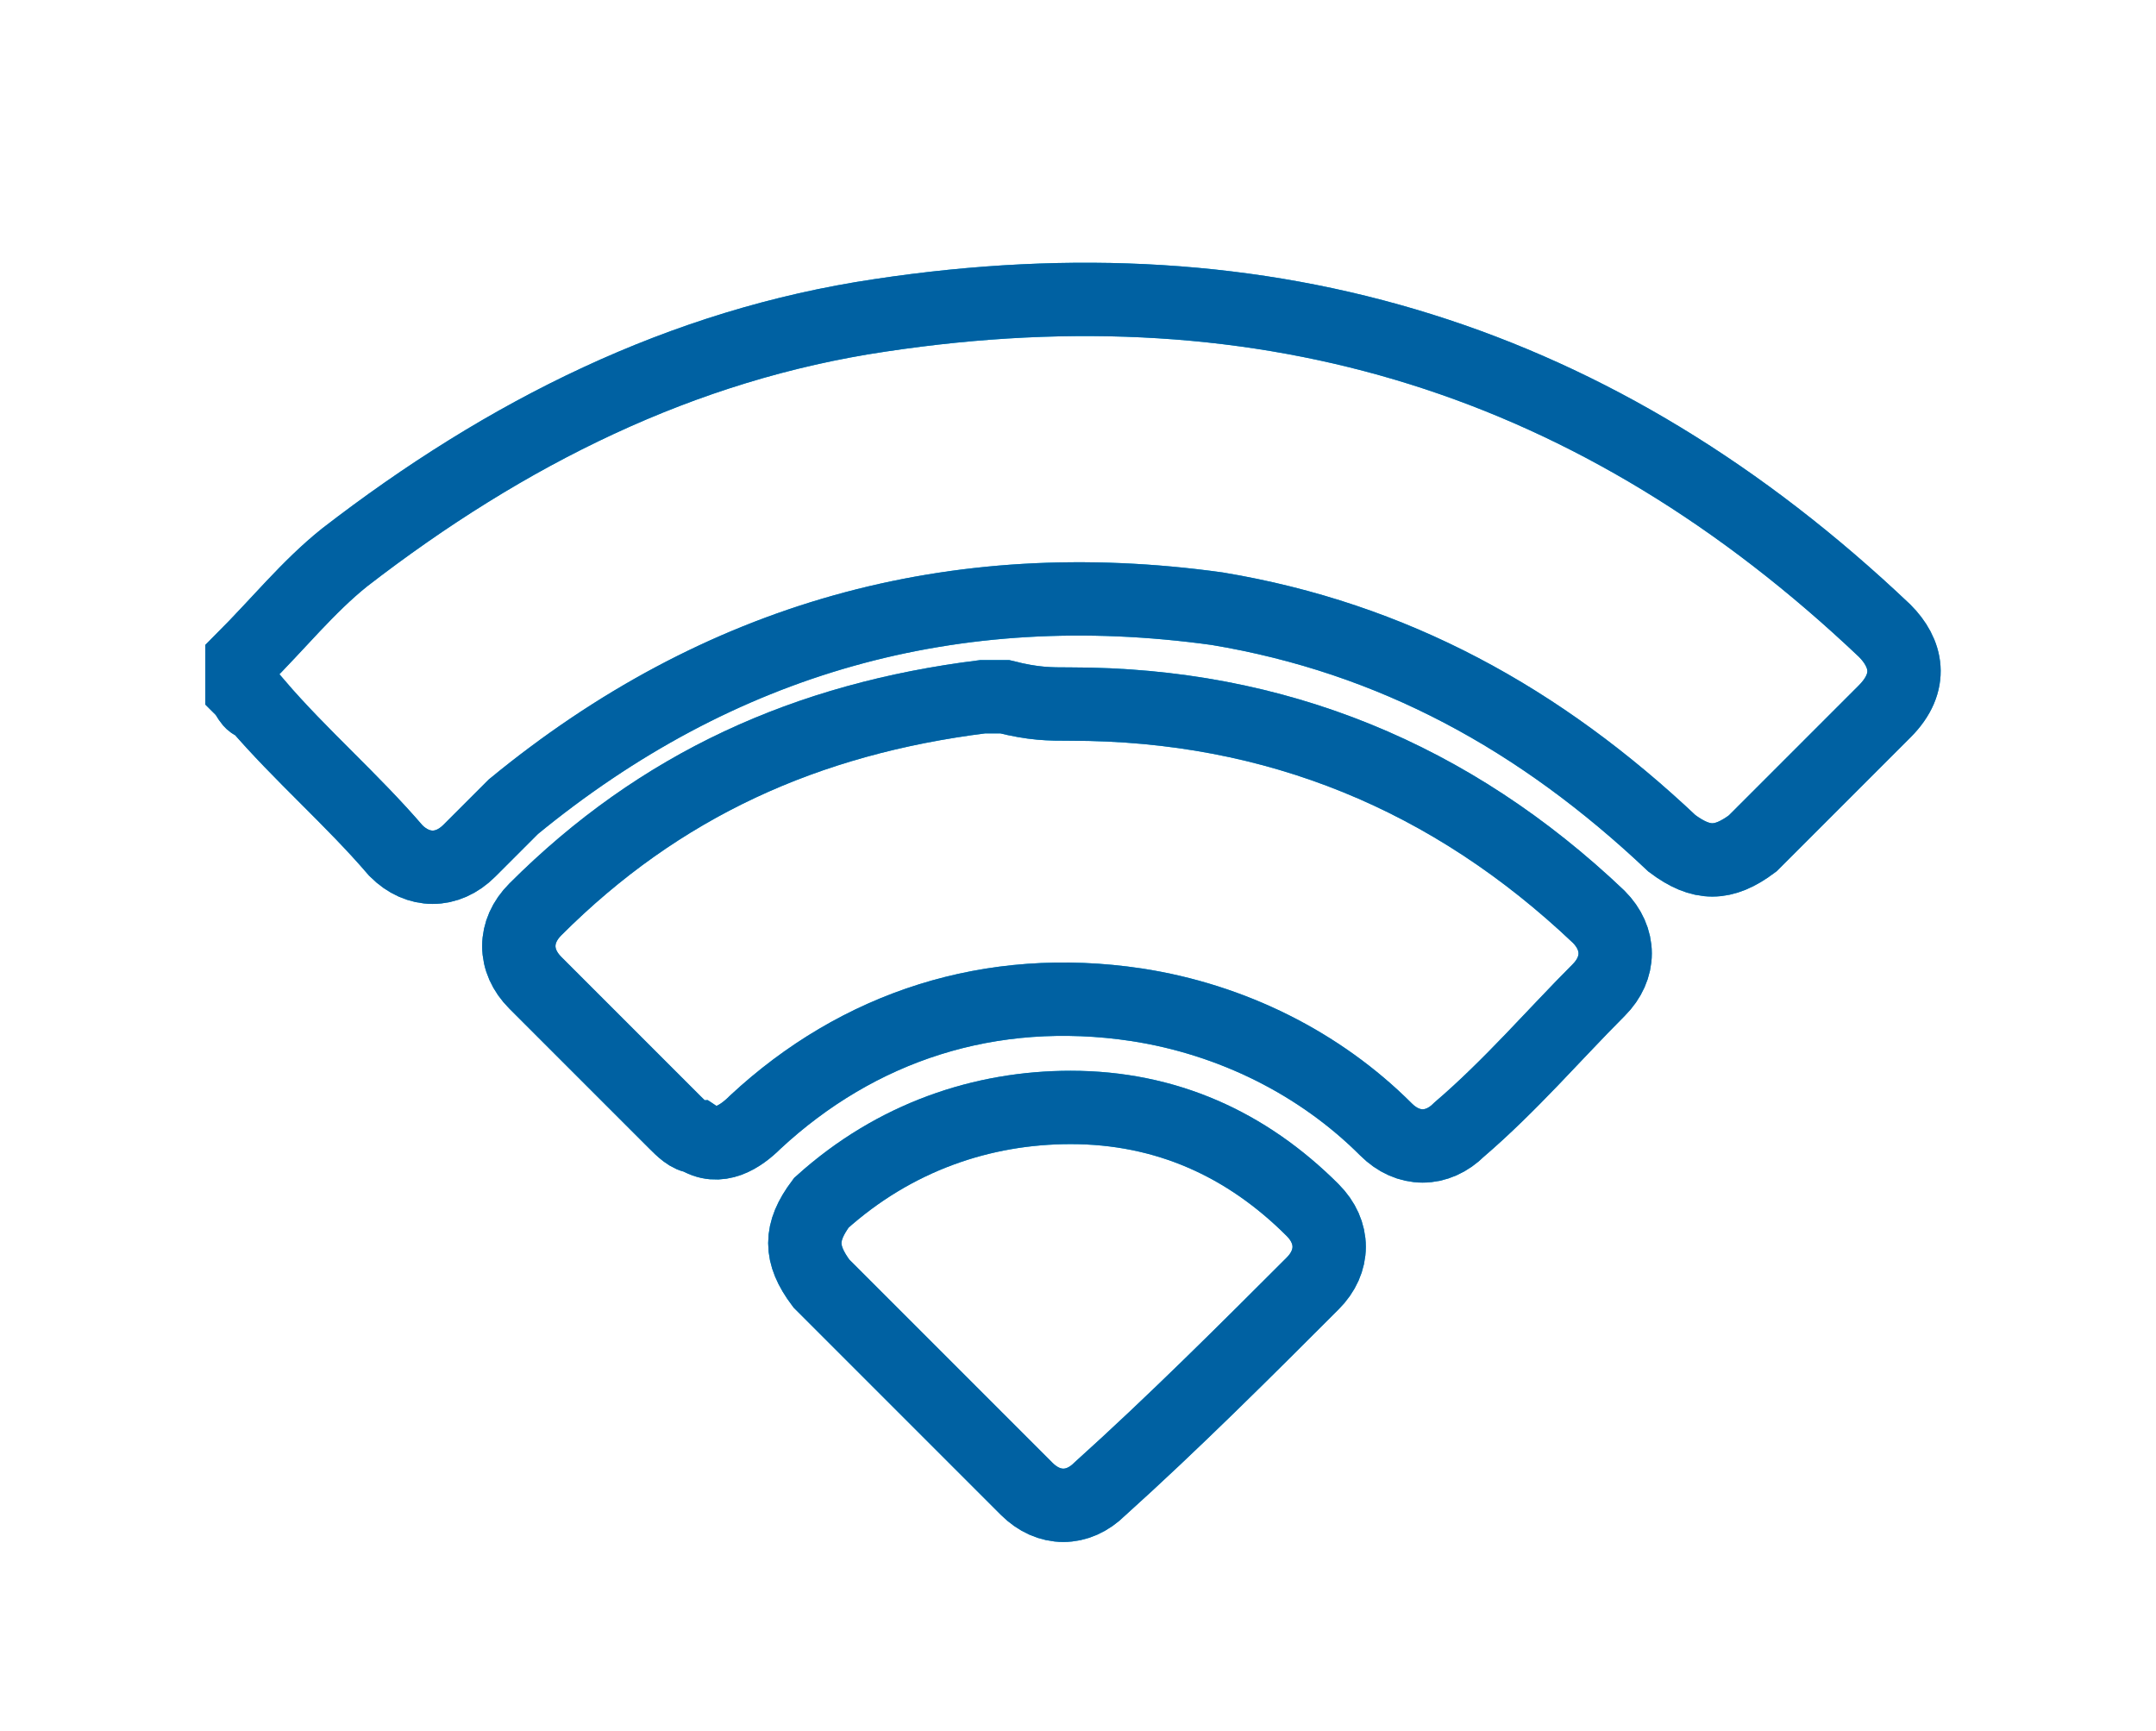
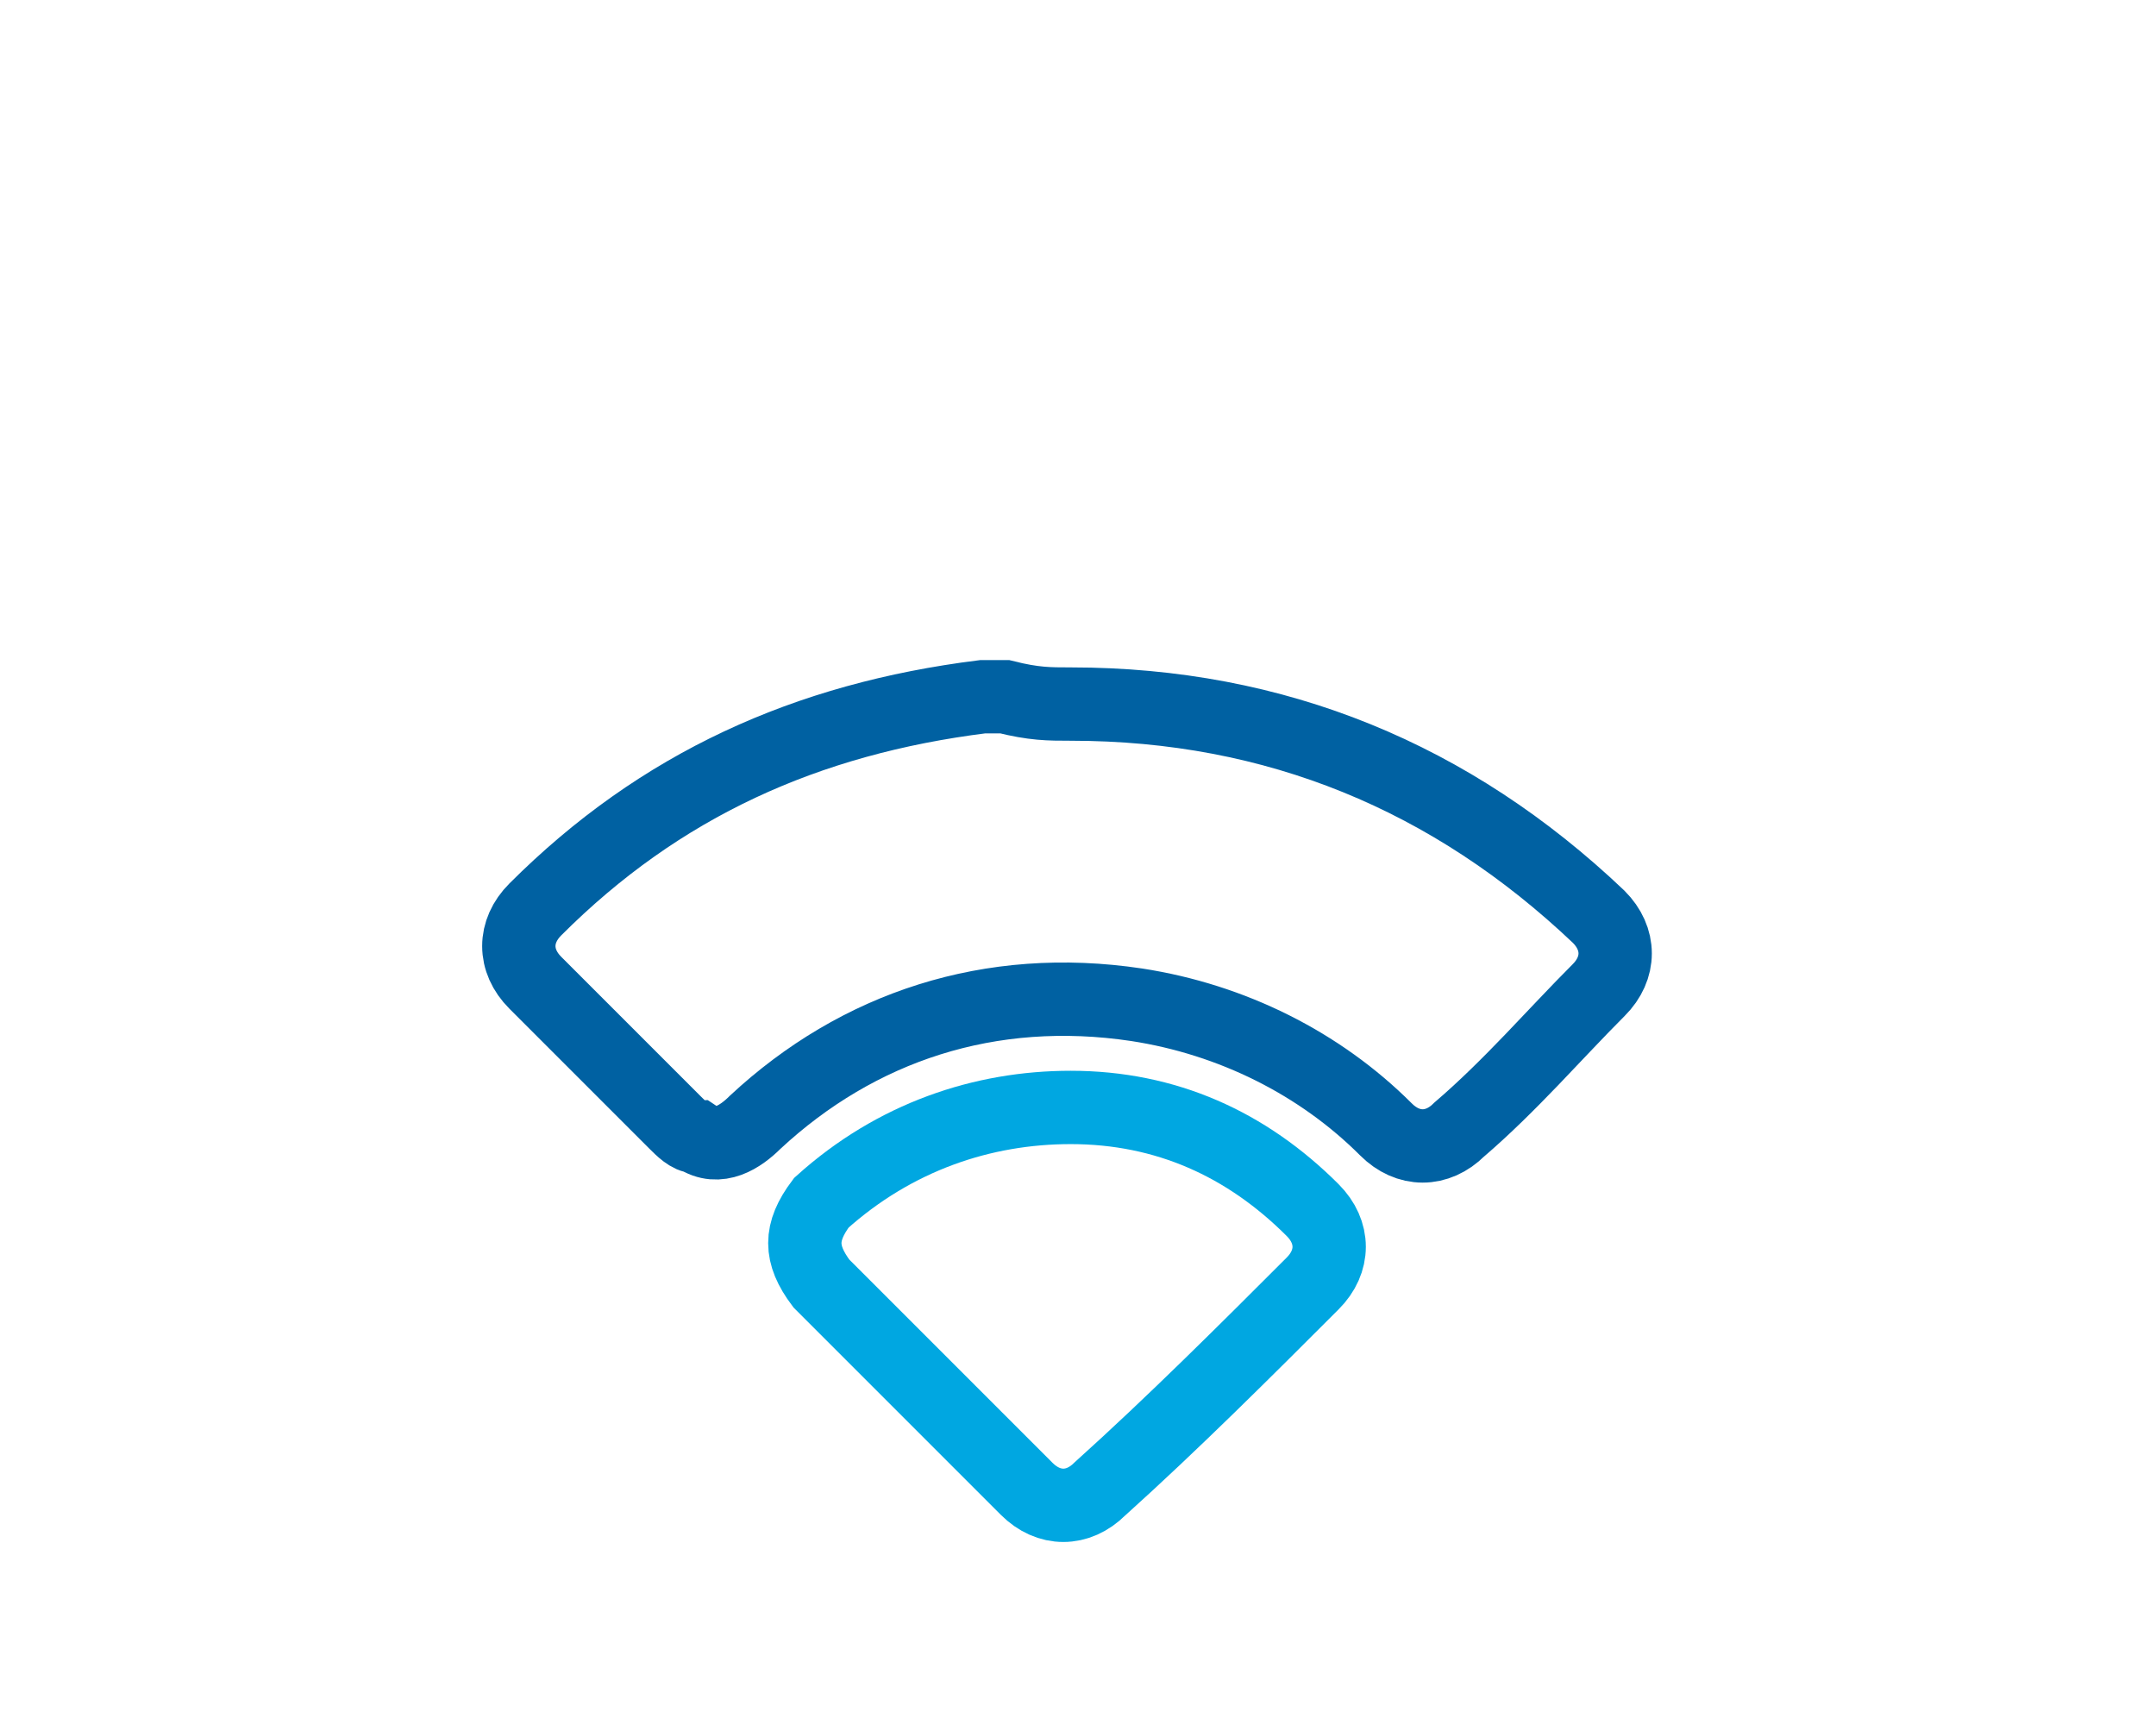
<svg xmlns="http://www.w3.org/2000/svg" version="1.1" x="0px" y="0px" viewBox="0 0 29.4 23.6" style="enable-background:new 0 0 29.4 23.6;" xml:space="preserve">
  <style type="text/css">
	.st0{fill:none;stroke:#00A7E1;stroke-miterlimit:10;}
	.st1{fill:none;stroke:#0061A2;stroke-miterlimit:10;}
</style>
  <g id="Layer_1">
    <g>
      <g>
-         <path class="st0" d="M3.3,9c0.5-0.5,0.9-1,1.4-1.4C6.9,5.9,9.3,4.7,12,4.3c5.3-0.8,9.8,0.6,13.7,4.3c0.3,0.3,0.4,0.7,0,1.1     c-0.6,0.6-1.2,1.2-1.8,1.8c-0.4,0.3-0.7,0.3-1.1,0C21,9.8,19,8.7,16.6,8.3C13,7.8,9.8,8.7,7,11c-0.2,0.2-0.4,0.4-0.6,0.6     c-0.3,0.3-0.7,0.3-1,0c-0.6-0.7-1.3-1.3-1.9-2c-0.1,0-0.1-0.1-0.2-0.2V9L3.3,9z" />
-         <path class="st0" d="M14.6,9.6c2.8,0,5.2,1,7.2,2.9c0.3,0.3,0.3,0.7,0,1c-0.6,0.6-1.2,1.3-1.9,1.9c-0.3,0.3-0.7,0.3-1,0     c-0.9-0.9-2.1-1.5-3.4-1.7c-2-0.3-3.8,0.3-5.2,1.6c-0.2,0.2-0.5,0.4-0.8,0.2c-0.1,0-0.2-0.1-0.3-0.2c-0.6-0.6-1.2-1.2-1.9-1.9     c-0.3-0.3-0.3-0.7,0-1C9,10.7,11,9.8,13.4,9.5c0.1,0,0.2,0,0.3,0C14.1,9.6,14.3,9.6,14.6,9.6" />
        <path class="st0" d="M14.6,15.1c1.3,0,2.4,0.5,3.3,1.4c0.3,0.3,0.3,0.7,0,1C17,18.4,16,19.4,15,20.3c-0.3,0.3-0.7,0.3-1,0     c-0.9-0.9-1.9-1.9-2.8-2.8c-0.3-0.4-0.3-0.7,0-1.1C12.2,15.5,13.4,15.1,14.6,15.1" />
      </g>
      <g>
-         <path class="st1" d="M3.3,9c0.5-0.5,0.9-1,1.4-1.4C6.9,5.9,9.3,4.7,12,4.3c5.3-0.8,9.8,0.6,13.7,4.3c0.3,0.3,0.4,0.7,0,1.1     c-0.6,0.6-1.2,1.2-1.8,1.8c-0.4,0.3-0.7,0.3-1.1,0C21,9.8,19,8.7,16.6,8.3C13,7.8,9.8,8.7,7,11c-0.2,0.2-0.4,0.4-0.6,0.6     c-0.3,0.3-0.7,0.3-1,0c-0.6-0.7-1.3-1.3-1.9-2c-0.1,0-0.1-0.1-0.2-0.2V9L3.3,9z" />
        <path class="st1" d="M14.6,9.6c2.8,0,5.2,1,7.2,2.9c0.3,0.3,0.3,0.7,0,1c-0.6,0.6-1.2,1.3-1.9,1.9c-0.3,0.3-0.7,0.3-1,0     c-0.9-0.9-2.1-1.5-3.4-1.7c-2-0.3-3.8,0.3-5.2,1.6c-0.2,0.2-0.5,0.4-0.8,0.2c-0.1,0-0.2-0.1-0.3-0.2c-0.6-0.6-1.2-1.2-1.9-1.9     c-0.3-0.3-0.3-0.7,0-1C9,10.7,11,9.8,13.4,9.5c0.1,0,0.2,0,0.3,0C14.1,9.6,14.3,9.6,14.6,9.6" />
-         <path class="st1" d="M14.6,15.1c1.3,0,2.4,0.5,3.3,1.4c0.3,0.3,0.3,0.7,0,1C17,18.4,16,19.4,15,20.3c-0.3,0.3-0.7,0.3-1,0     c-0.9-0.9-1.9-1.9-2.8-2.8c-0.3-0.4-0.3-0.7,0-1.1C12.2,15.5,13.4,15.1,14.6,15.1" />
      </g>
    </g>
  </g>
  <g id="Isolation_Mode">
</g>
</svg>